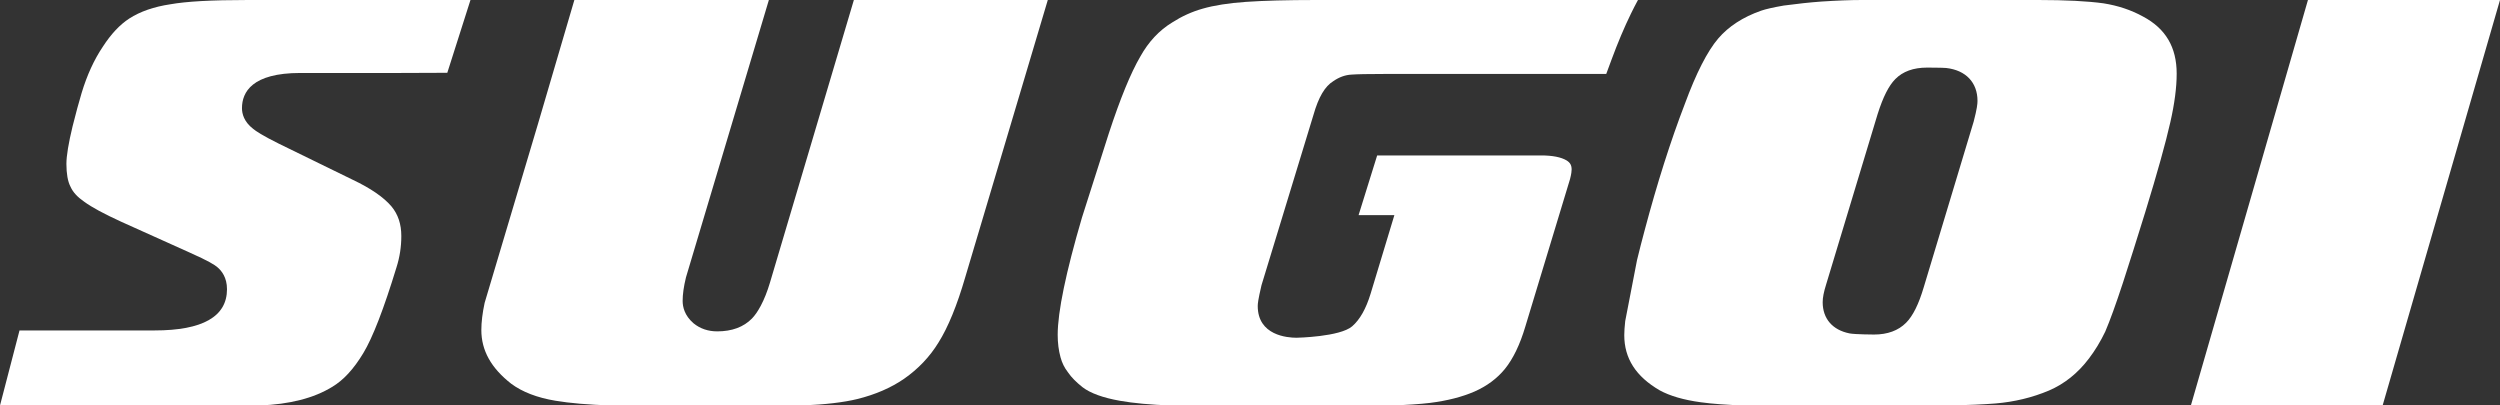
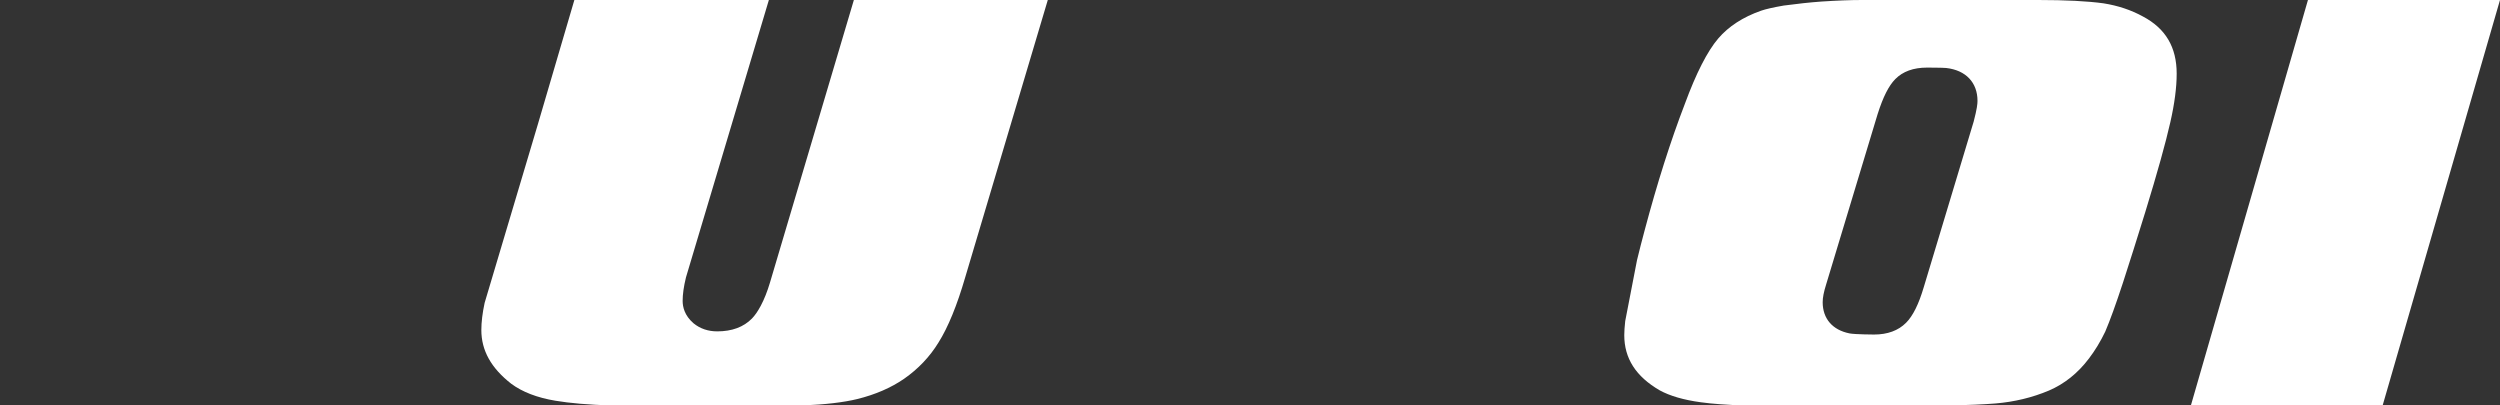
<svg xmlns="http://www.w3.org/2000/svg" version="1.1" id="Layer_1" x="0px" y="0px" viewBox="0 0 337.67 54.766" style="enable-background:new 0 0 337.67 54.766;" xml:space="preserve">
  <rect x="0" y="0" width="337.67" height="54.766" fill="#333333" stroke="none" />
  <style type="text/css">
	.st0{fill:#FFFFFF;}
</style>
  <g>
    <path class="st0" d="M102.754,41.303l-0.008,0.015l-0.023,0.041c-0.383,0.712-0.756,1.249-1.162,1.668   c-1.132,1.152-2.705,1.731-4.682,1.731c-1.233,0-2.304-0.362-3.185-1.077l-0.022-0.018l-0.021-0.019   c-1.197-1.037-1.448-2.203-1.448-2.999c0-0.894,0.145-1.925,0.443-3.151l0.011-0.045l0.013-0.044L103.85,0H77.578l-4.94,16.821   l-7.179,24.084c-0.295,1.371-0.445,2.607-0.445,3.674c0,2.76,1.318,5.13,4.03,7.247c1.491,1.112,3.514,1.894,5.984,2.301   c1.932,0.326,4.437,0.54,7.451,0.638h25.923c3.038-0.121,5.526-0.413,7.393-0.868c2.428-0.599,4.553-1.519,6.312-2.732   c1.912-1.33,3.479-2.979,4.652-4.898c1.3-2.065,2.515-5.035,3.622-8.849L141.524,0h-26.193l-11.328,38.155   C103.634,39.387,103.226,40.415,102.754,41.303z" />
    <polygon class="st0" points="311.73,0 295.917,54.766 321.816,54.766 337.67,0  " />
-     <path class="st0" d="M27.148,0.147c-1.68,0.096-3.061,0.239-4.106,0.425l-0.023,0.004L22.995,0.58   c-2.208,0.332-4.069,0.978-5.529,1.919c-1.273,0.825-2.473,2.102-3.565,3.792c-1.186,1.756-2.147,3.854-2.876,6.266   c-0.211,0.716-0.403,1.4-0.586,2.061l-0.636,2.446c-0.55,2.278-0.833,3.994-0.833,5.073c0,1.313,0.184,2.364,0.533,3.039   l0.022,0.043l0.02,0.044c0.312,0.695,0.919,1.356,1.803,1.965l0.023,0.016l0.023,0.017c0.983,0.724,2.65,1.626,4.956,2.68   l9.293,4.184c2.557,1.139,3.31,1.63,3.708,1.959c0.598,0.495,1.309,1.414,1.309,2.982c0,3.694-3.289,5.567-9.775,5.567H9.057H2.635   L0,54.766h35.084c4.025-0.151,7.308-0.991,9.759-2.497c1.525-0.891,2.937-2.424,4.231-4.579c1.264-2.087,2.77-5.98,4.478-11.577   c0.435-1.359,0.653-2.775,0.653-4.231c0-1.613-0.436-2.923-1.332-4.005c-1.049-1.236-2.812-2.45-5.226-3.593l-9.996-4.884   c-2.281-1.132-3.07-1.681-3.458-1.997c-1.247-0.961-1.51-2.047-1.51-2.791c0-2.169,1.365-4.755,7.87-4.755h13.296   c0.374,0,3.782-0.009,6.567-0.025L63.546,0H33.492C31.009,0,28.874,0.05,27.148,0.147z" />
-     <path class="st0" d="M177.749,0c-3.86,0-7.043,0.085-9.461,0.253c-2.329,0.162-4.299,0.471-5.856,0.919   c-1.438,0.408-2.806,1.027-4.074,1.842l-0.019,0.012l-0.019,0.012c-1.745,1.059-3.194,2.61-4.306,4.608   c-1.293,2.217-2.712,5.685-4.237,10.337l-3.638,11.402c-2.172,7.402-3.279,12.743-3.279,15.837c0,1.092,0.129,2.114,0.384,3.037   c0.204,0.758,0.525,1.407,0.982,1.996l0.034,0.044l0.031,0.046c0.419,0.616,1.07,1.276,1.935,1.96   c1.052,0.802,2.756,1.423,5.042,1.827c1.822,0.324,4.133,0.537,6.873,0.635h29.76c2.116-0.067,3.881-0.184,5.247-0.349   c2.317-0.291,4.341-0.807,6.009-1.534c1.671-0.735,3.053-1.761,4.102-3.047c1.115-1.375,2.044-3.299,2.759-5.713l6.046-19.943   c0.186-0.716,0.214-1.105,0.214-1.274c0-0.588-0.191-0.936-0.682-1.241c-0.738-0.441-1.905-0.673-3.44-0.673h-22.145l-2.508,8.062   h2.461h2.373l-0.687,2.272l-2.522,8.336c-0.628,2.054-1.442,3.494-2.49,4.408c-1.662,1.431-7.463,1.546-7.521,1.546   c-1.228,0-5.236-0.309-5.236-4.284c0-0.308,0.038-0.8,0.495-2.753l0.013-0.057l0.017-0.056l7.004-22.956   c0.685-2.399,1.545-3.861,2.693-4.56c0.778-0.535,1.595-0.83,2.427-0.875c0.761-0.058,2.235-0.088,4.467-0.088h29.955   c0.237-0.657,0.478-1.316,0.722-1.95c0.844-2.284,1.71-4.336,2.61-6.182c0.313-0.643,0.631-1.261,0.953-1.854H177.749z" />
    <path class="st0" d="M289.449,2.232c-1.594-0.879-3.38-1.474-5.335-1.783C281.959,0.153,278.985,0,275.309,0h-23.833   c-1.52,0-3.366,0.071-5.488,0.211c-1.496,0.108-3.203,0.29-5.062,0.539c-1.385,0.24-2.412,0.473-3.056,0.694   c-2.446,0.858-4.397,2.122-5.79,3.753c-1.465,1.714-2.982,4.683-4.508,8.827c-1.924,5.001-3.752,10.751-5.441,17.115   c-0.355,1.321-0.689,2.627-1.023,3.997l-1.594,8.236c-0.084,0.76-0.127,1.397-0.127,1.893c0,3.145,1.565,5.584,4.783,7.455   c1.372,0.754,3.258,1.304,5.571,1.615c1.523,0.211,3.509,0.357,5.912,0.433h27.947c2.332-0.056,4.335-0.148,5.91-0.272   c2.558-0.211,4.997-0.799,7.242-1.748c2.087-0.896,3.903-2.348,5.389-4.313c0.818-1.068,1.56-2.29,2.21-3.642   c0.644-1.504,1.45-3.73,2.396-6.617c0.907-2.792,1.923-6.006,3.017-9.548c1.619-5.274,2.758-9.359,3.383-12.136   c0.566-2.487,0.853-4.686,0.853-6.539C294.003,6.381,292.514,3.856,289.449,2.232z M266.59,16.383l-0.008,0.031l-0.009,0.031   l-6.726,22.316c-0.685,2.321-1.472,3.908-2.402,4.84c-1.048,1.052-2.504,1.585-4.328,1.585c-0.025,0-2.586-0.014-3.283-0.15   c-2.319-0.453-3.649-1.991-3.649-4.219c0-0.624,0.15-1.39,0.473-2.412l6.944-22.978c0.743-2.339,1.501-3.838,2.392-4.744   c1.01-1.029,2.451-1.552,4.282-1.552c0.021,0,2.175,0.007,2.595,0.053c2.647,0.298,4.226,1.959,4.226,4.444   C267.096,14.012,267.038,14.673,266.59,16.383z" />
  </g>
</svg>